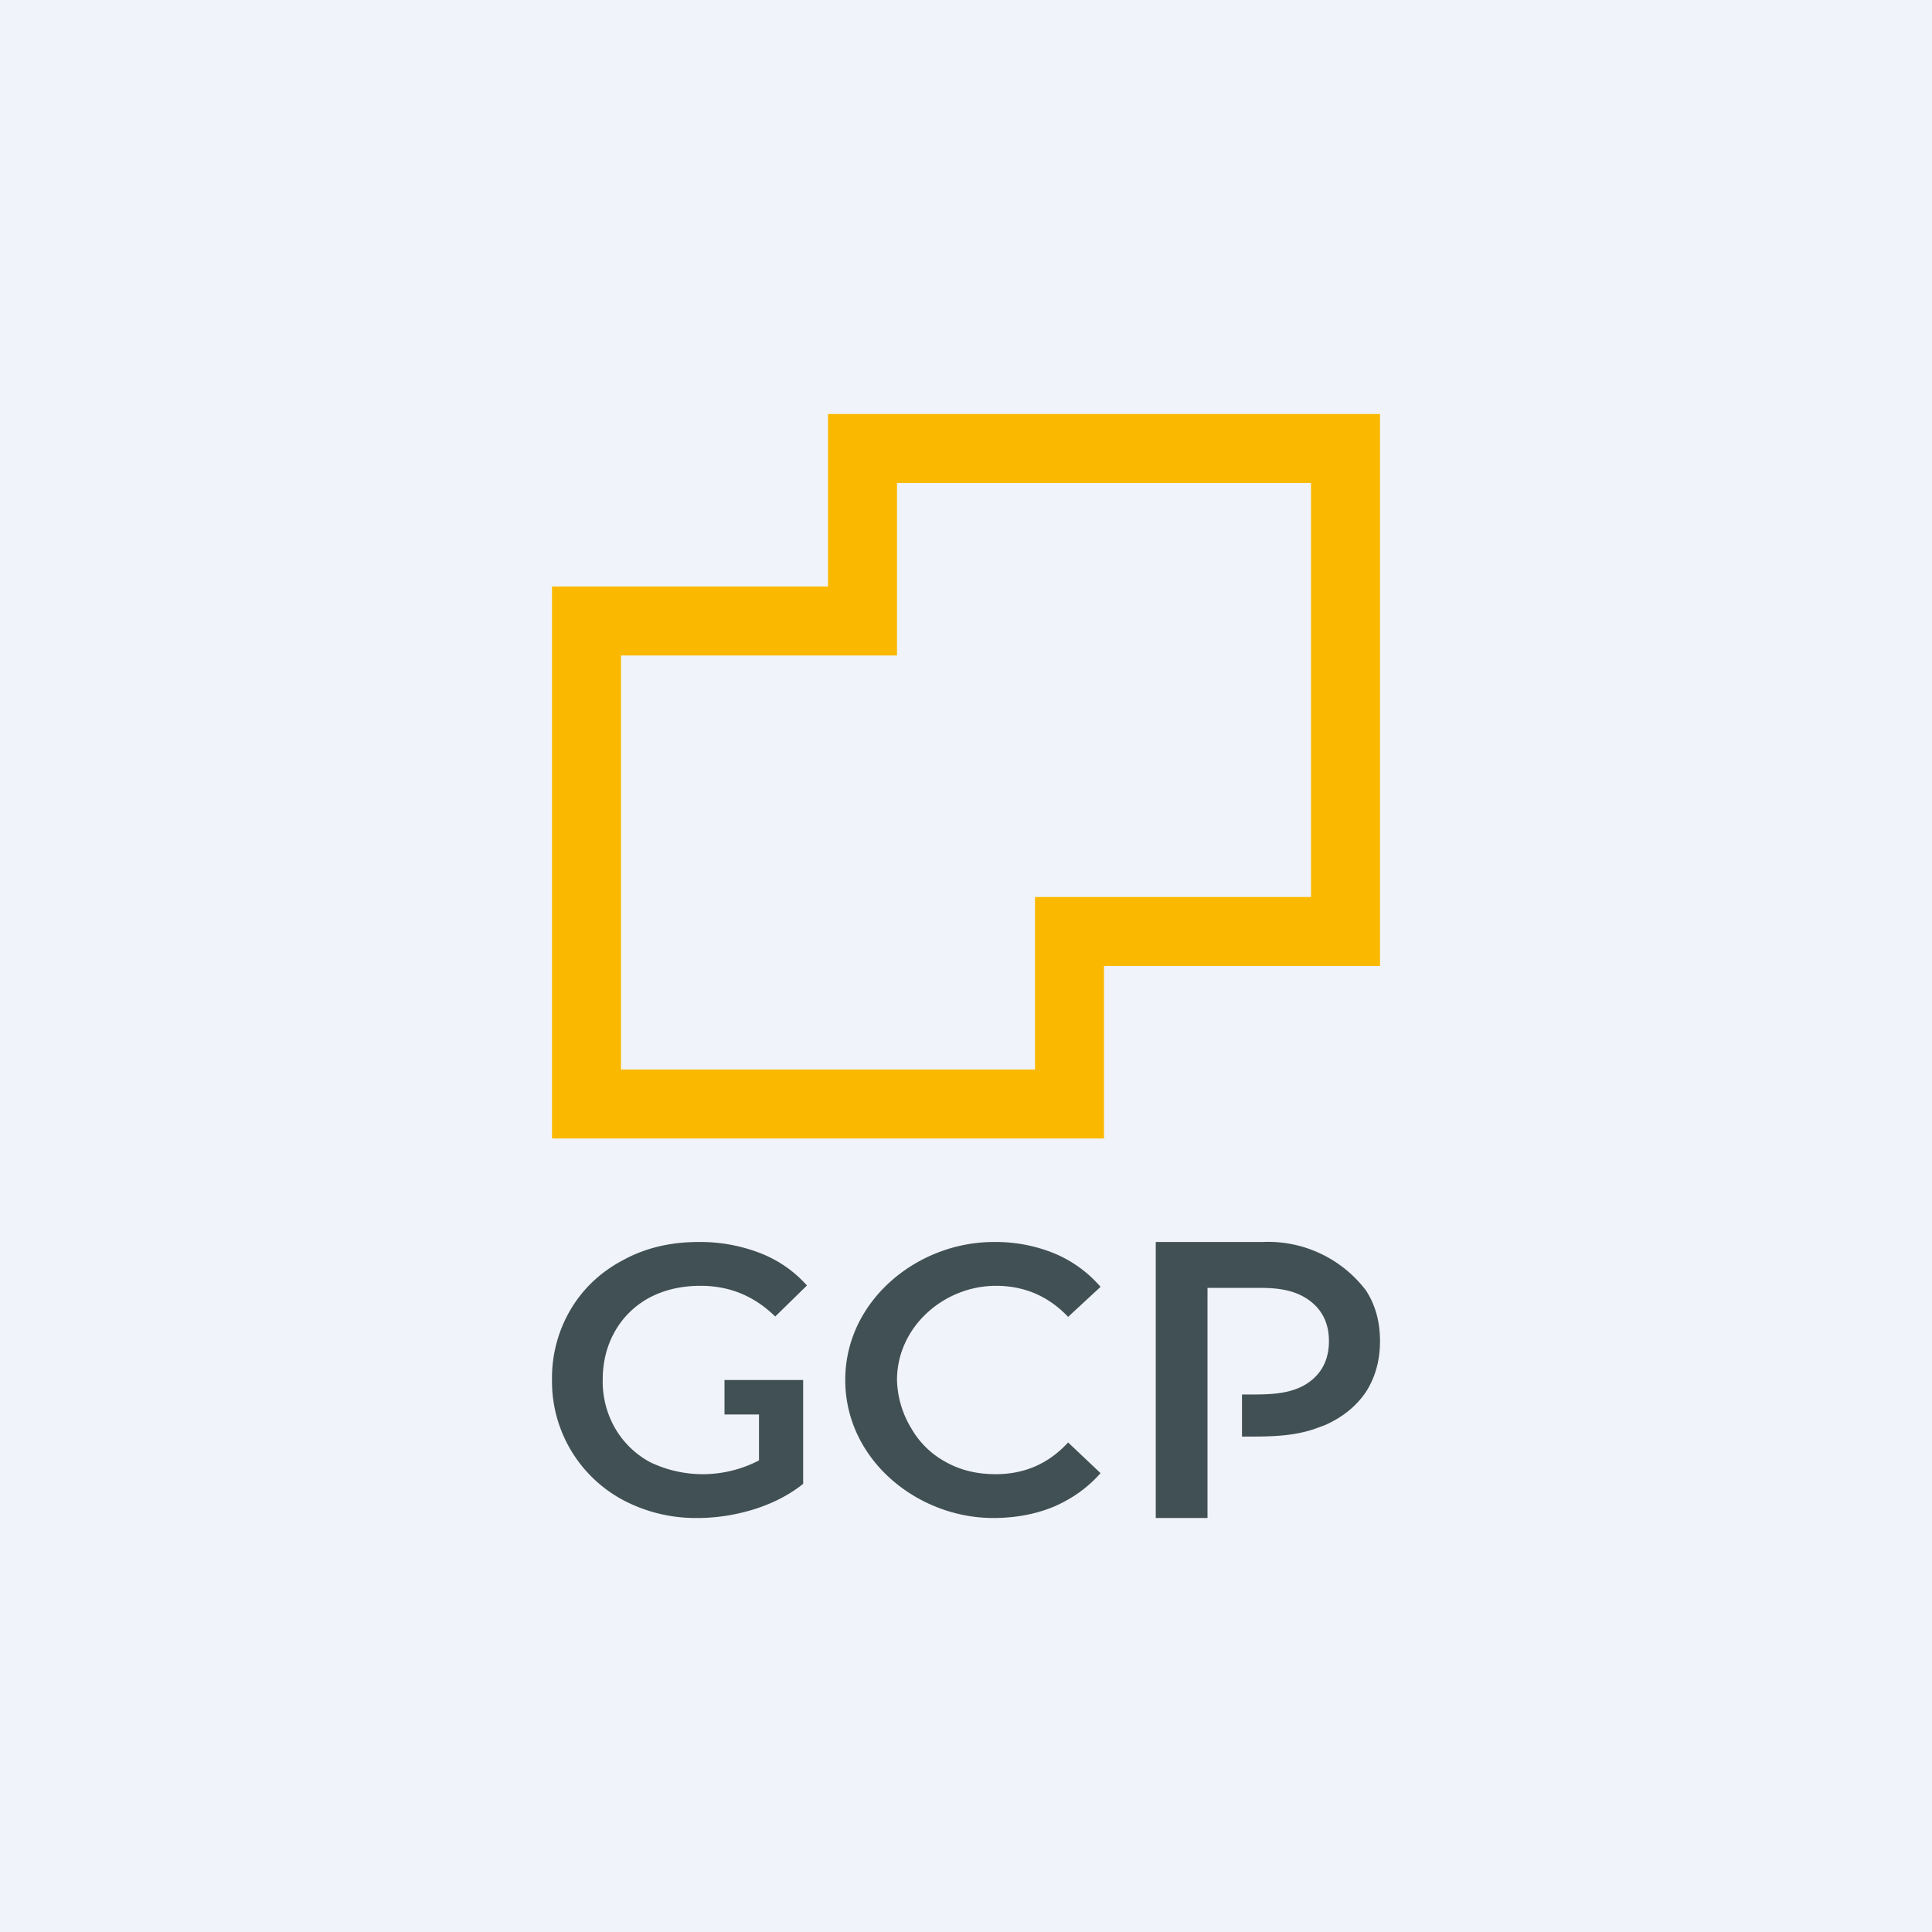
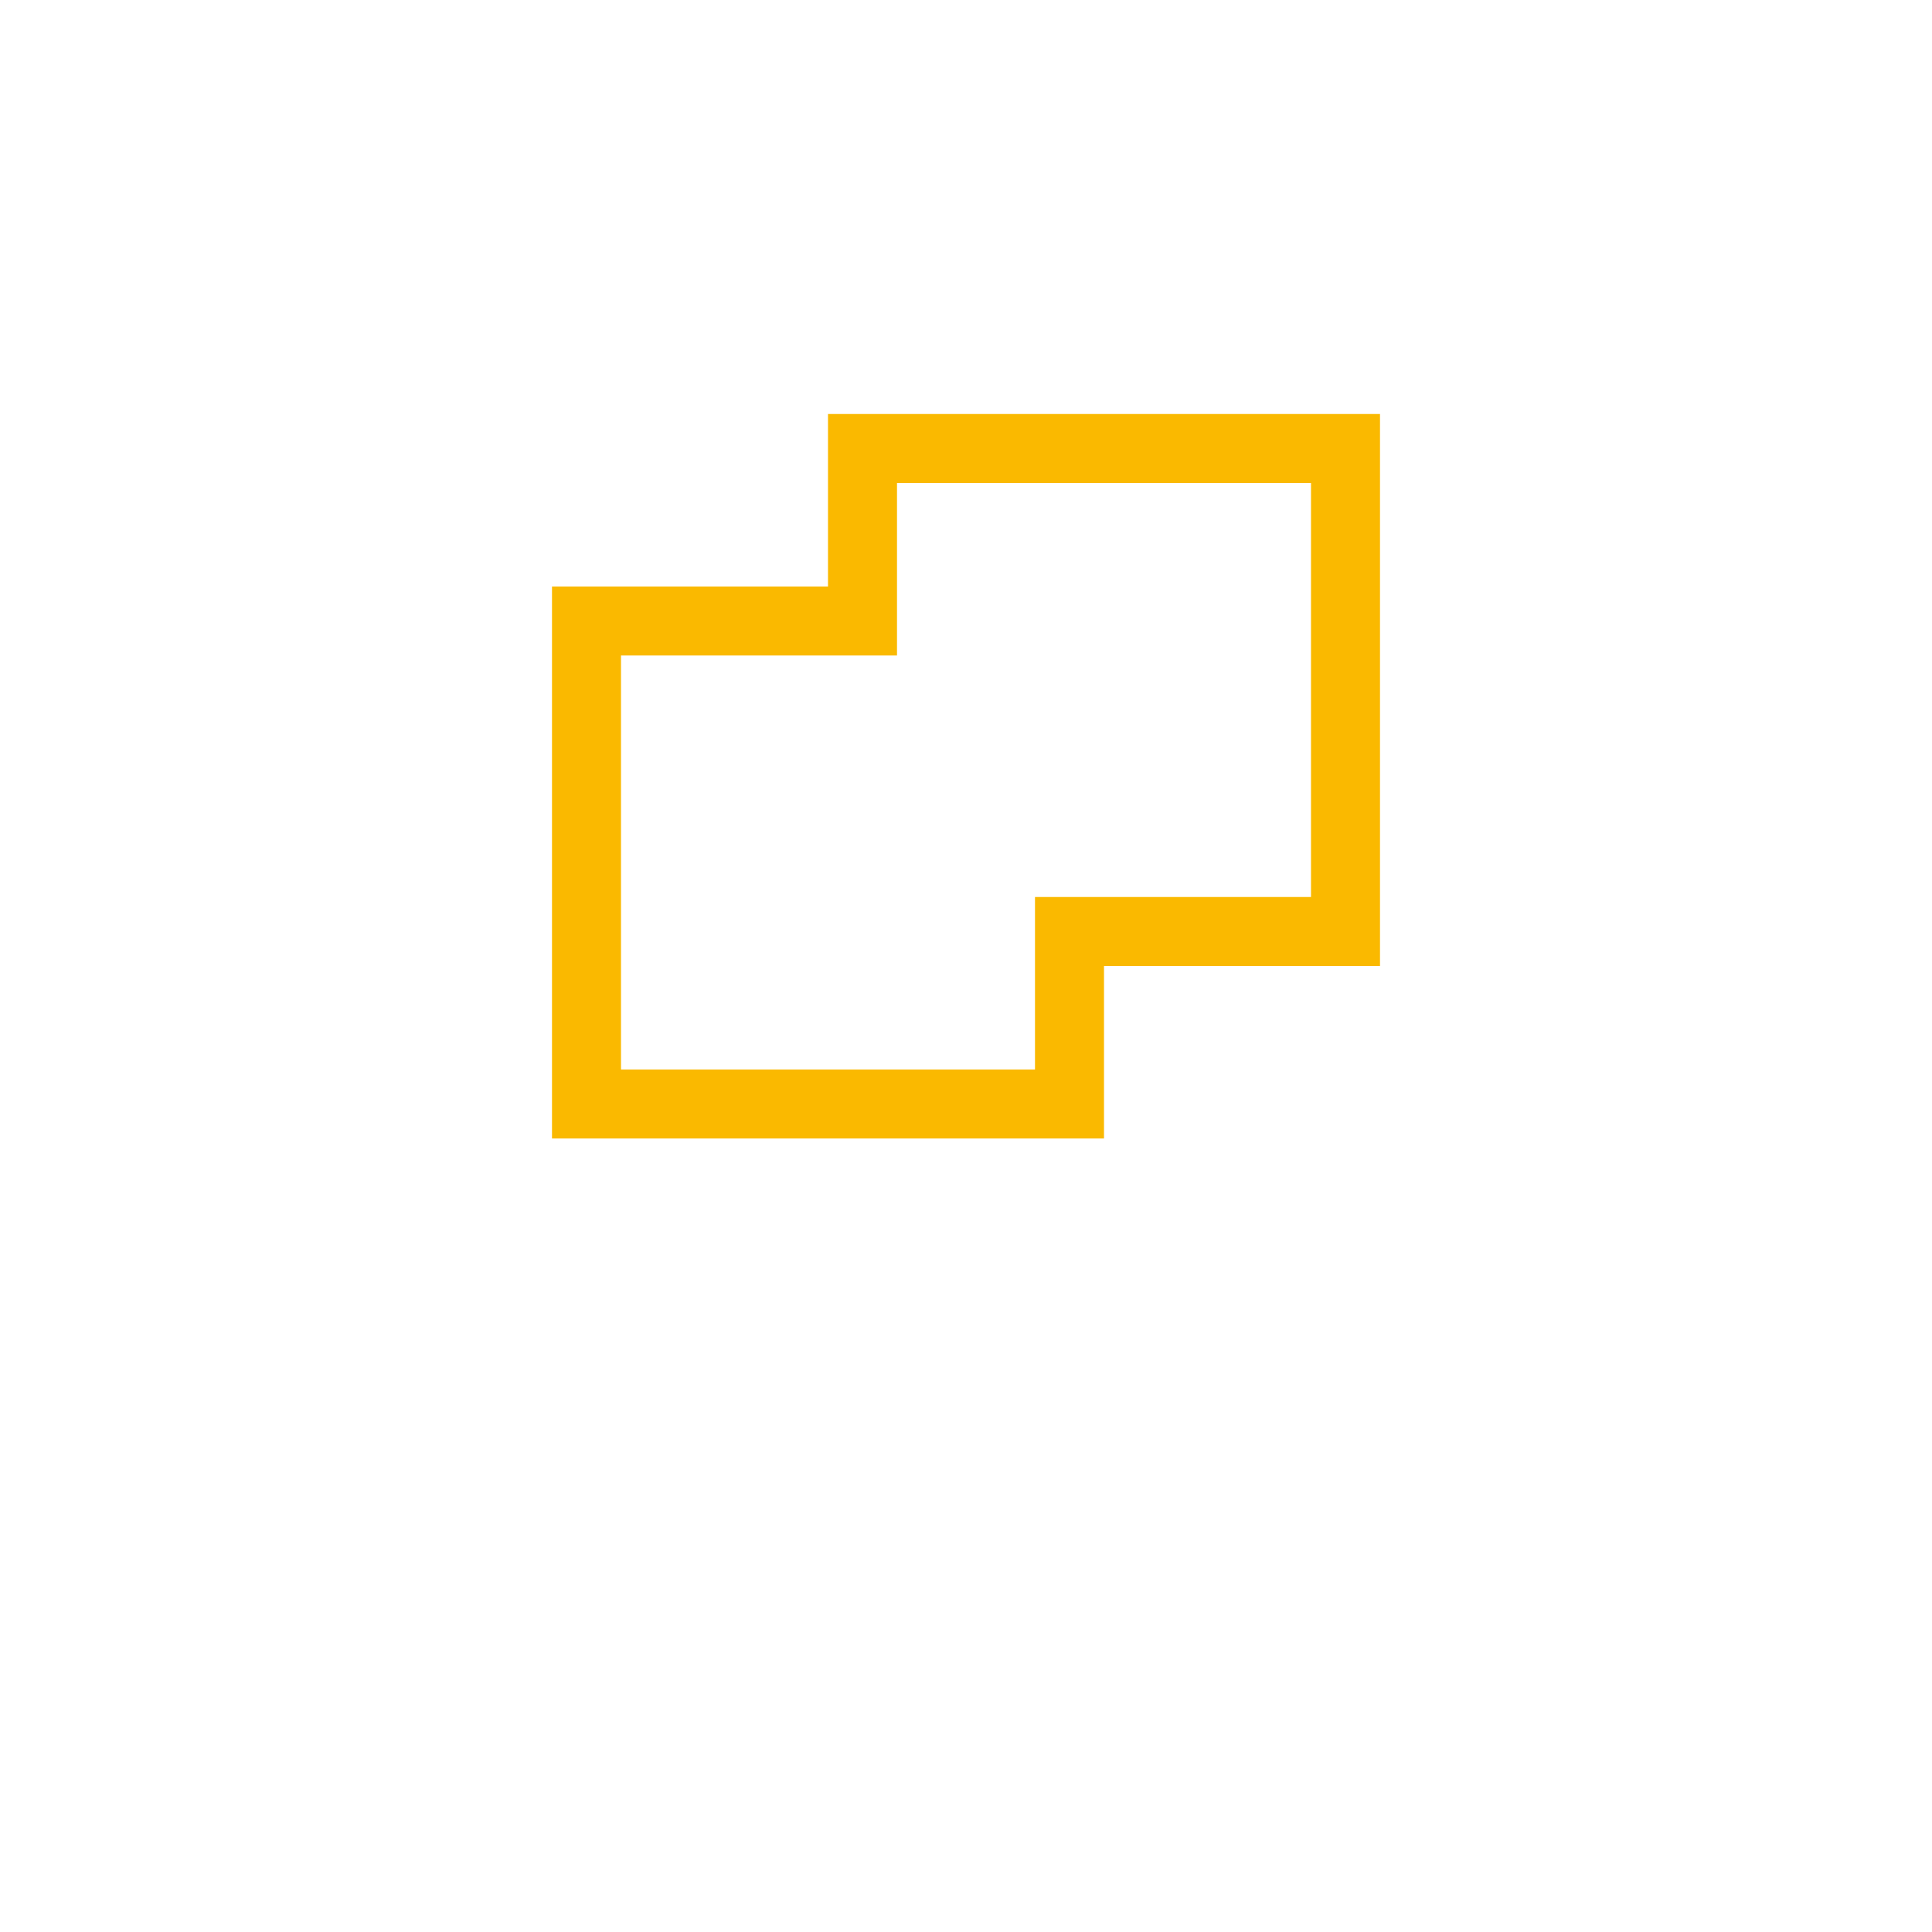
<svg xmlns="http://www.w3.org/2000/svg" width="56" height="56" viewBox="0 0 56 56">
-   <path fill="#F0F3FA" d="M0 0h56v56H0z" />
-   <path d="M33.5 36v8H35v-6.67h1.52c.53 0 1.05.06 1.48.4.34.27.52.65.52 1.14 0 .5-.18.88-.52 1.15-.49.39-1.15.4-1.74.4H36v1.22c.71 0 1.39.01 2.07-.21l.33-.12c.52-.23.91-.55 1.19-.96.27-.42.41-.91.41-1.48s-.14-1.06-.41-1.47a3.56 3.56 0 0 0-3-1.4H33.5Zm-9 4c0 2.31 2.09 4 4.29 4 .64 0 1.23-.11 1.76-.33.53-.23.98-.55 1.35-.97l-.94-.89c-.57.62-1.27.92-2.1.92-.53 0-1.01-.11-1.44-.35a2.53 2.53 0 0 1-1-.97A2.82 2.82 0 0 1 26 40c0-1.54 1.36-2.73 2.87-2.73.82 0 1.52.3 2.09.9l.94-.87a3.59 3.59 0 0 0-1.34-.97A4.5 4.5 0 0 0 28.8 36c-2.2 0-4.3 1.69-4.3 4Zm-7.95-2.06A3.9 3.9 0 0 0 16 40a3.9 3.9 0 0 0 2.06 3.48 4.5 4.5 0 0 0 2.16.52c.56 0 1.12-.09 1.66-.26.53-.17 1-.41 1.4-.73V40H21v1h1v1.33a3.52 3.52 0 0 1-3.16.05 2.6 2.6 0 0 1-1.01-.98 2.72 2.72 0 0 1-.36-1.4c0-.53.12-1 .36-1.42.24-.42.59-.75 1-.97.44-.23.93-.34 1.48-.34.84 0 1.56.3 2.16.89l.92-.9a3.52 3.52 0 0 0-1.36-.94 4.8 4.8 0 0 0-1.79-.32c-.8 0-1.53.17-2.17.52-.65.34-1.16.82-1.52 1.42Z" fill="#415055" />
  <path d="M24 12v5h-8v16h16v-5h8V12H24Zm14 14h-8v5H18V19h8v-5h12v12Z" fill="#FAB900" />
</svg>